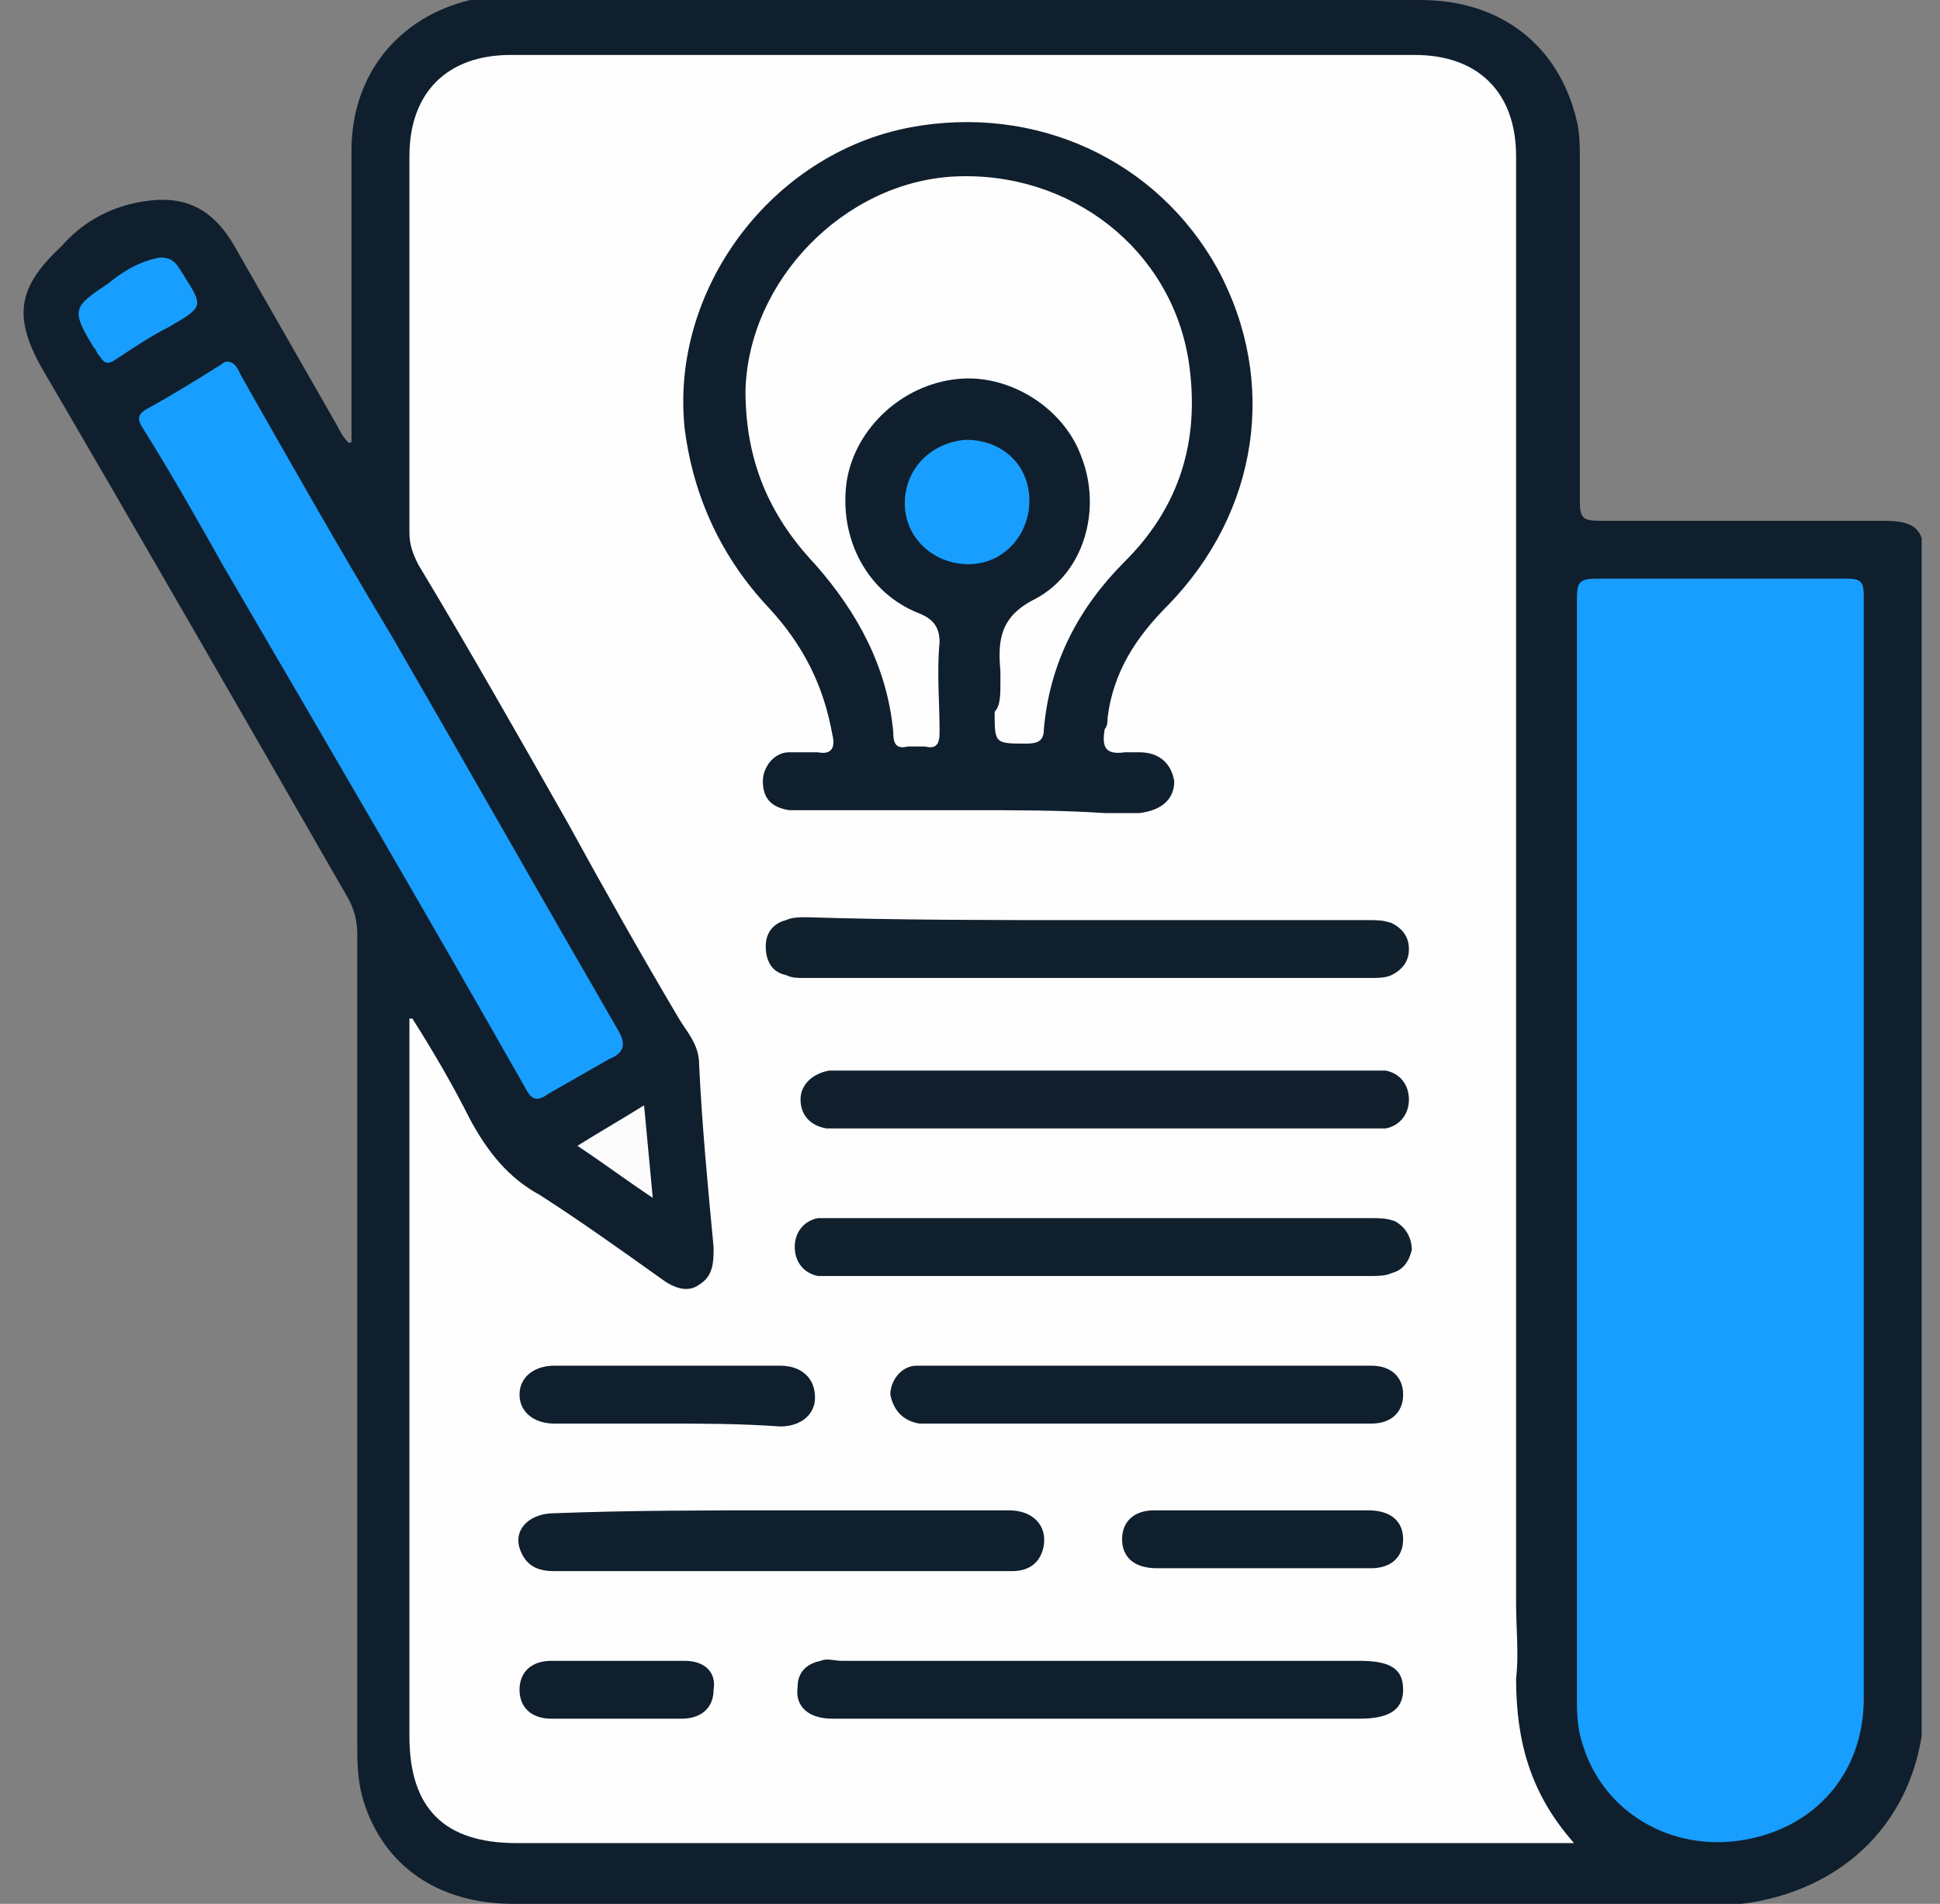
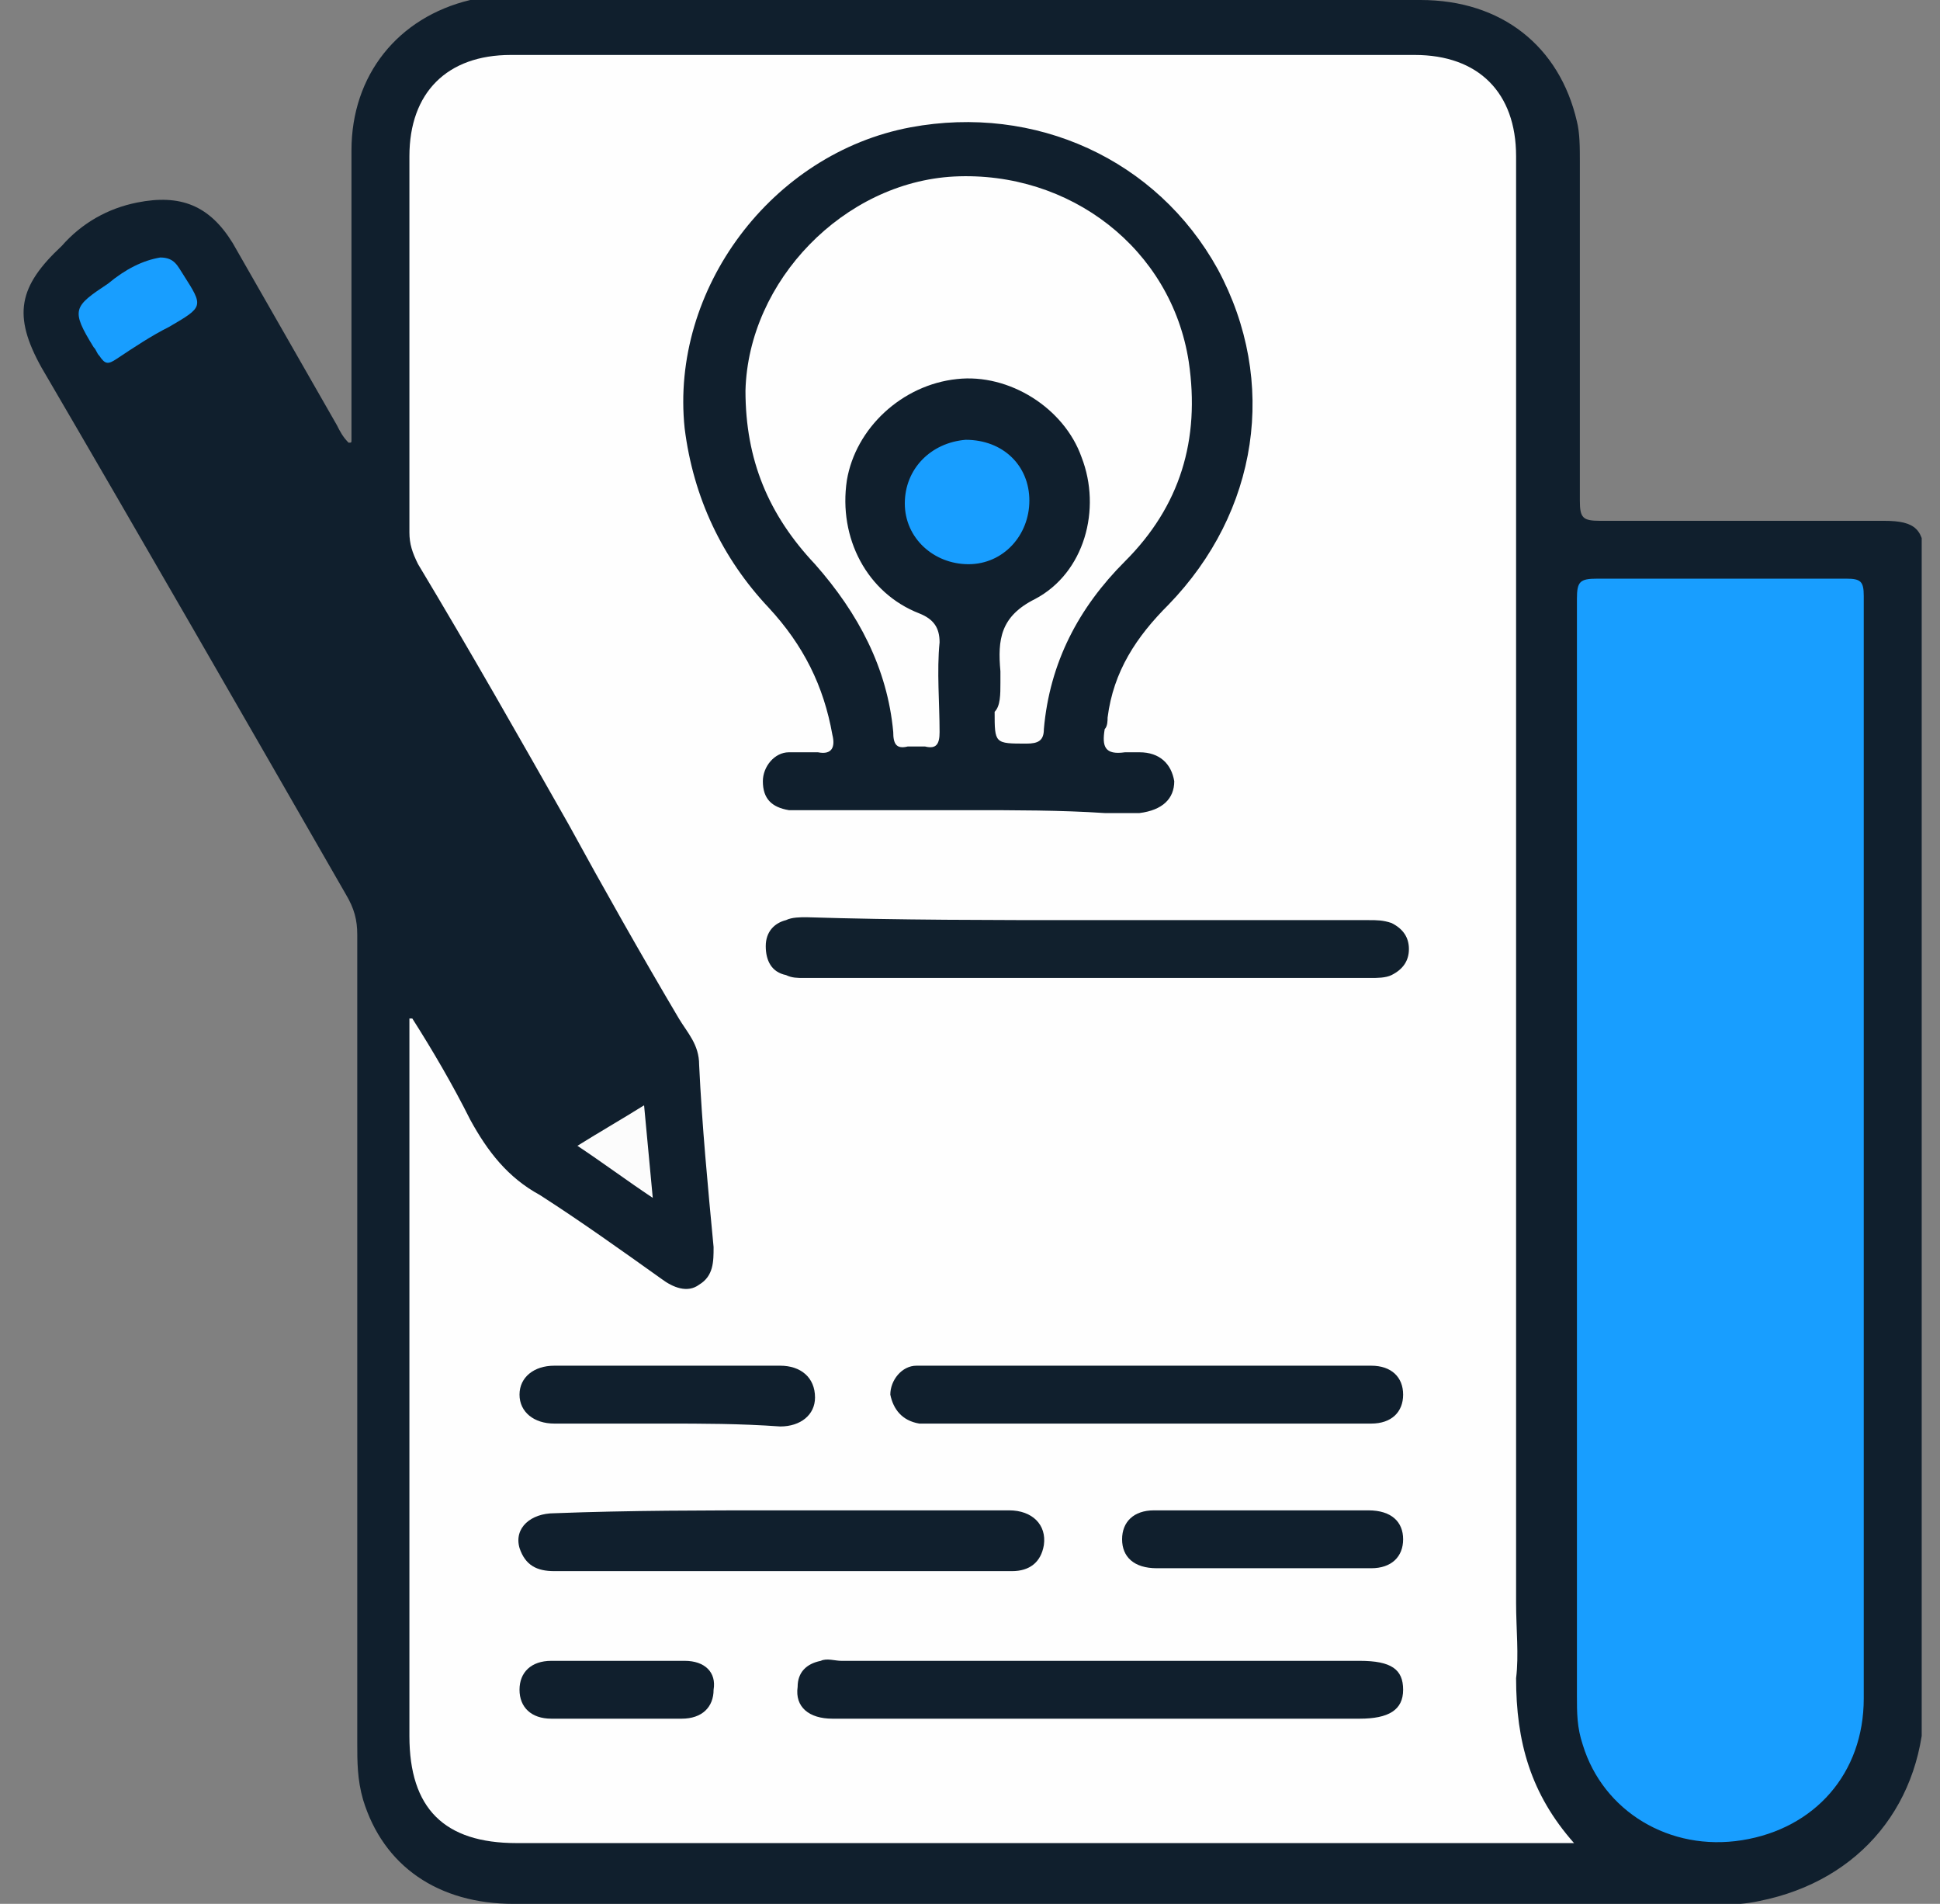
<svg xmlns="http://www.w3.org/2000/svg" width="53" height="52" viewBox="0 0 53 52" fill="none">
  <rect x="0" y="0" width="53" height="52" fill="#808080" stroke="none" />
  <g clip-path="url(#clip0_896_7870)">
    <path d="M9.602 12.012C9.602 9.404 9.602 6.717 9.602 4.109C9.602 2.055 10.868 0.474 12.847 0C13.243 0 13.639 0 13.955 0C22.266 0 30.497 0 38.807 0C41.024 0 42.607 1.264 43.081 3.319C43.161 3.635 43.161 4.03 43.161 4.426C43.161 7.508 43.161 10.59 43.161 13.672C43.161 14.146 43.24 14.225 43.715 14.225C46.327 14.225 48.859 14.225 51.471 14.225C52.342 14.225 52.579 14.462 52.579 15.331C52.579 25.684 52.579 36.036 52.579 46.389C52.579 49.234 50.838 51.368 48.068 51.921C47.355 52.079 46.722 52 46.01 52C35.325 52 24.64 52 14.034 52C11.976 52 10.473 50.973 9.919 49.155C9.76 48.602 9.76 48.128 9.76 47.575C9.76 40.225 9.76 32.875 9.76 25.526C9.76 25.131 9.681 24.815 9.444 24.419C6.674 19.599 3.903 14.778 1.133 10.037C0.342 8.614 0.5 7.824 1.687 6.717C2.241 6.085 2.954 5.69 3.745 5.532C4.932 5.295 5.724 5.611 6.357 6.638C7.307 8.298 8.256 9.957 9.206 11.617C9.285 11.775 9.365 11.933 9.523 12.091C9.602 12.091 9.602 12.091 9.602 12.012Z" fill="#101F2D" />
    <path d="M43.002 50.34C42.686 50.34 42.527 50.34 42.369 50.34C32.95 50.34 23.532 50.34 14.113 50.34C12.135 50.34 11.185 49.392 11.185 47.416C11.185 41.015 11.185 34.693 11.185 28.292C11.185 28.134 11.185 27.976 11.185 27.818H11.264C11.818 28.687 12.372 29.635 12.847 30.584C13.322 31.453 13.876 32.164 14.747 32.638C15.855 33.349 16.963 34.14 18.071 34.93C18.387 35.167 18.783 35.325 19.1 35.088C19.495 34.851 19.495 34.456 19.495 34.061C19.337 32.401 19.179 30.742 19.1 29.082C19.1 28.529 18.783 28.213 18.546 27.818C17.517 26.079 16.488 24.261 15.538 22.523C14.193 20.152 12.847 17.781 11.422 15.41C11.264 15.094 11.185 14.857 11.185 14.541C11.185 11.143 11.185 7.666 11.185 4.267C11.185 2.529 12.214 1.501 13.955 1.501C22.186 1.501 30.418 1.501 38.649 1.501C40.39 1.501 41.419 2.529 41.419 4.267C41.419 17.465 41.419 30.584 41.419 43.781C41.419 44.492 41.498 45.204 41.419 45.836C41.419 47.574 41.815 48.997 43.002 50.34Z" fill="#FEFEFE" />
    <path d="M43.081 31.453C43.081 26.395 43.081 21.337 43.081 16.359C43.081 15.884 43.161 15.805 43.636 15.805C45.931 15.805 48.147 15.805 50.442 15.805C50.838 15.805 50.917 15.884 50.917 16.28C50.917 26.316 50.917 36.352 50.917 46.389C50.917 48.444 49.572 49.945 47.593 50.261C45.614 50.578 43.794 49.471 43.24 47.653C43.081 47.179 43.081 46.784 43.081 46.31C43.081 41.331 43.081 36.432 43.081 31.453Z" fill="#189eff" />
-     <path d="M6.199 9.878C6.436 9.878 6.515 10.116 6.594 10.274C7.94 12.644 9.285 15.015 10.71 17.386C12.768 20.942 14.826 24.578 16.884 28.134C17.121 28.529 17.042 28.766 16.646 28.924C16.092 29.24 15.538 29.556 14.984 29.872C14.667 30.109 14.509 30.03 14.351 29.714C11.66 24.973 8.89 20.231 6.119 15.489C5.407 14.225 4.695 12.96 3.903 11.696C3.745 11.459 3.745 11.301 4.062 11.143C4.774 10.748 5.407 10.353 6.04 9.957C6.04 9.957 6.119 9.878 6.199 9.878Z" fill="#189eff" />
    <path d="M4.378 7.033C4.774 7.033 4.853 7.271 5.011 7.508C5.565 8.377 5.565 8.377 4.616 8.93C4.141 9.167 3.666 9.483 3.191 9.799C2.954 9.957 2.874 9.957 2.716 9.72C2.637 9.641 2.637 9.562 2.558 9.483C1.925 8.456 2.004 8.377 2.954 7.745C3.428 7.35 3.903 7.112 4.378 7.033Z" fill="#189eff" />
    <path d="M17.596 30.189C17.675 31.058 17.754 31.848 17.833 32.717C17.121 32.243 16.488 31.769 15.775 31.295C16.409 30.9 16.963 30.584 17.596 30.189Z" fill="#FCFCFC" />
    <path d="M26.46 22.128C24.957 22.128 23.532 22.128 22.028 22.128C21.87 22.128 21.712 22.128 21.553 22.128C21.078 22.049 20.841 21.811 20.841 21.337C20.841 20.942 21.157 20.547 21.553 20.547C21.791 20.547 22.107 20.547 22.345 20.547C22.741 20.626 22.82 20.389 22.741 20.073C22.503 18.729 21.949 17.623 20.999 16.596C19.733 15.252 18.941 13.593 18.704 11.696C18.308 7.903 21.078 4.188 24.878 3.477C28.281 2.845 31.605 4.346 33.267 7.349C34.929 10.431 34.375 13.988 31.922 16.517C31.051 17.386 30.418 18.334 30.259 19.599C30.259 19.678 30.259 19.836 30.18 19.915C30.101 20.389 30.18 20.626 30.734 20.547C30.814 20.547 30.972 20.547 31.13 20.547C31.684 20.547 32.001 20.863 32.08 21.337C32.08 21.811 31.763 22.128 31.13 22.207C30.814 22.207 30.497 22.207 30.18 22.207C28.993 22.128 27.727 22.128 26.46 22.128Z" fill="#101F2D" />
    <path d="M29.706 25.131C32.238 25.131 34.85 25.131 37.383 25.131C37.62 25.131 37.779 25.131 38.016 25.21C38.333 25.368 38.491 25.605 38.491 25.921C38.491 26.237 38.333 26.474 38.016 26.632C37.858 26.711 37.62 26.711 37.462 26.711C32.317 26.711 27.094 26.711 21.949 26.711C21.791 26.711 21.632 26.711 21.474 26.632C21.078 26.553 20.92 26.237 20.92 25.842C20.92 25.447 21.157 25.21 21.474 25.131C21.632 25.052 21.87 25.052 22.028 25.052C24.561 25.131 27.094 25.131 29.706 25.131Z" fill="#11202D" />
-     <path d="M30.101 34.851C27.727 34.851 25.273 34.851 22.899 34.851C22.741 34.851 22.503 34.851 22.345 34.851C21.949 34.772 21.712 34.456 21.712 34.061C21.712 33.666 21.949 33.349 22.345 33.27C22.503 33.27 22.661 33.27 22.741 33.27C27.648 33.27 32.555 33.27 37.462 33.27C37.699 33.27 37.858 33.27 38.095 33.349C38.412 33.508 38.57 33.824 38.57 34.14C38.491 34.456 38.333 34.693 38.016 34.772C37.858 34.851 37.62 34.851 37.462 34.851C34.929 34.851 32.476 34.851 30.101 34.851Z" fill="#11202D" />
-     <path d="M30.18 29.24C32.555 29.24 34.929 29.24 37.304 29.24C37.462 29.24 37.62 29.24 37.858 29.24C38.253 29.319 38.491 29.635 38.491 30.03C38.491 30.426 38.253 30.742 37.858 30.821C37.699 30.821 37.541 30.821 37.383 30.821C32.555 30.821 27.806 30.821 22.978 30.821C22.82 30.821 22.741 30.821 22.582 30.821C22.107 30.742 21.87 30.426 21.87 30.03C21.87 29.635 22.186 29.319 22.661 29.24C22.82 29.24 22.978 29.24 23.057 29.24C25.431 29.24 27.806 29.24 30.18 29.24Z" fill="#111F2D" />
    <path d="M30.101 46.942C27.648 46.942 25.194 46.942 22.741 46.942C22.107 46.942 21.712 46.626 21.791 46.073C21.791 45.678 22.028 45.441 22.424 45.362C22.582 45.283 22.82 45.362 22.978 45.362C27.727 45.362 32.397 45.362 37.145 45.362C38.016 45.362 38.333 45.599 38.333 46.152C38.333 46.705 37.937 46.942 37.145 46.942C34.85 46.942 32.476 46.942 30.101 46.942Z" fill="#101F2D" />
    <path d="M21.316 41.252C23.374 41.252 25.511 41.252 27.569 41.252C28.202 41.252 28.597 41.647 28.518 42.2C28.439 42.675 28.122 42.912 27.648 42.912C25.985 42.912 24.403 42.912 22.741 42.912C20.208 42.912 17.675 42.912 15.142 42.912C14.667 42.912 14.351 42.754 14.193 42.28C14.034 41.726 14.509 41.331 15.142 41.331C17.2 41.252 19.258 41.252 21.316 41.252Z" fill="#101F2D" />
    <path d="M31.368 38.882C29.468 38.882 27.489 38.882 25.59 38.882C25.432 38.882 25.273 38.882 25.115 38.882C24.64 38.803 24.403 38.486 24.323 38.091C24.323 37.696 24.64 37.301 25.036 37.301C25.432 37.301 25.748 37.301 26.144 37.301C29.785 37.301 33.425 37.301 37.066 37.301C37.225 37.301 37.383 37.301 37.462 37.301C38.016 37.301 38.333 37.617 38.333 38.091C38.333 38.566 38.016 38.882 37.462 38.882C36.275 38.882 35.167 38.882 33.98 38.882C33.188 38.882 32.238 38.882 31.368 38.882Z" fill="#101F2D" />
    <path d="M18.15 38.882C17.121 38.882 16.092 38.882 15.142 38.882C14.588 38.882 14.193 38.566 14.193 38.091C14.193 37.617 14.588 37.301 15.142 37.301C17.2 37.301 19.258 37.301 21.316 37.301C21.87 37.301 22.266 37.617 22.266 38.17C22.266 38.645 21.87 38.961 21.316 38.961C20.208 38.882 19.179 38.882 18.15 38.882Z" fill="#101F2D" />
    <path d="M34.533 42.833C33.584 42.833 32.555 42.833 31.605 42.833C30.972 42.833 30.655 42.517 30.655 42.042C30.655 41.568 30.972 41.252 31.526 41.252C33.505 41.252 35.404 41.252 37.383 41.252C38.016 41.252 38.333 41.568 38.333 42.042C38.333 42.517 38.016 42.833 37.462 42.833C36.512 42.833 35.562 42.833 34.533 42.833Z" fill="#101F2D" />
    <path d="M16.804 46.942C16.25 46.942 15.617 46.942 15.063 46.942C14.509 46.942 14.193 46.626 14.193 46.152C14.193 45.678 14.509 45.362 15.063 45.362C16.25 45.362 17.517 45.362 18.704 45.362C19.258 45.362 19.575 45.678 19.495 46.152C19.495 46.626 19.179 46.942 18.625 46.942C18.071 46.942 17.438 46.942 16.804 46.942Z" fill="#101F2D" />
    <path d="M27.331 18.651C27.331 18.572 27.331 18.413 27.331 18.334C27.252 17.465 27.331 16.833 28.281 16.359C29.626 15.648 30.101 13.909 29.547 12.486C29.072 11.143 27.569 10.195 26.144 10.353C24.64 10.511 23.374 11.696 23.136 13.119C22.899 14.699 23.69 16.201 25.115 16.754C25.511 16.912 25.669 17.149 25.669 17.544C25.59 18.334 25.669 19.204 25.669 19.994C25.669 20.31 25.59 20.468 25.273 20.389C25.115 20.389 24.957 20.389 24.798 20.389C24.482 20.468 24.403 20.31 24.403 19.994C24.244 18.255 23.453 16.754 22.266 15.41C20.999 14.067 20.366 12.565 20.366 10.669C20.445 7.666 23.057 4.979 26.065 4.821C29.231 4.663 32.001 6.796 32.476 9.878C32.792 12.012 32.238 13.83 30.734 15.331C29.468 16.596 28.677 18.097 28.518 19.915C28.518 20.231 28.36 20.31 28.043 20.31C27.173 20.31 27.173 20.31 27.173 19.441C27.331 19.283 27.331 18.967 27.331 18.651Z" fill="#FEFEFE" />
    <path d="M26.46 15.41C25.511 15.41 24.719 14.699 24.719 13.751C24.719 12.803 25.431 12.091 26.381 12.012C27.41 12.012 28.122 12.723 28.122 13.672C28.122 14.62 27.41 15.41 26.46 15.41Z" fill="#189eff" />
  </g>
  <defs>
    <clipPath id="clip0_896_7870">
      <rect width="52" height="52" fill="white" transform="translate(0.5)" />
    </clipPath>
  </defs>
</svg>